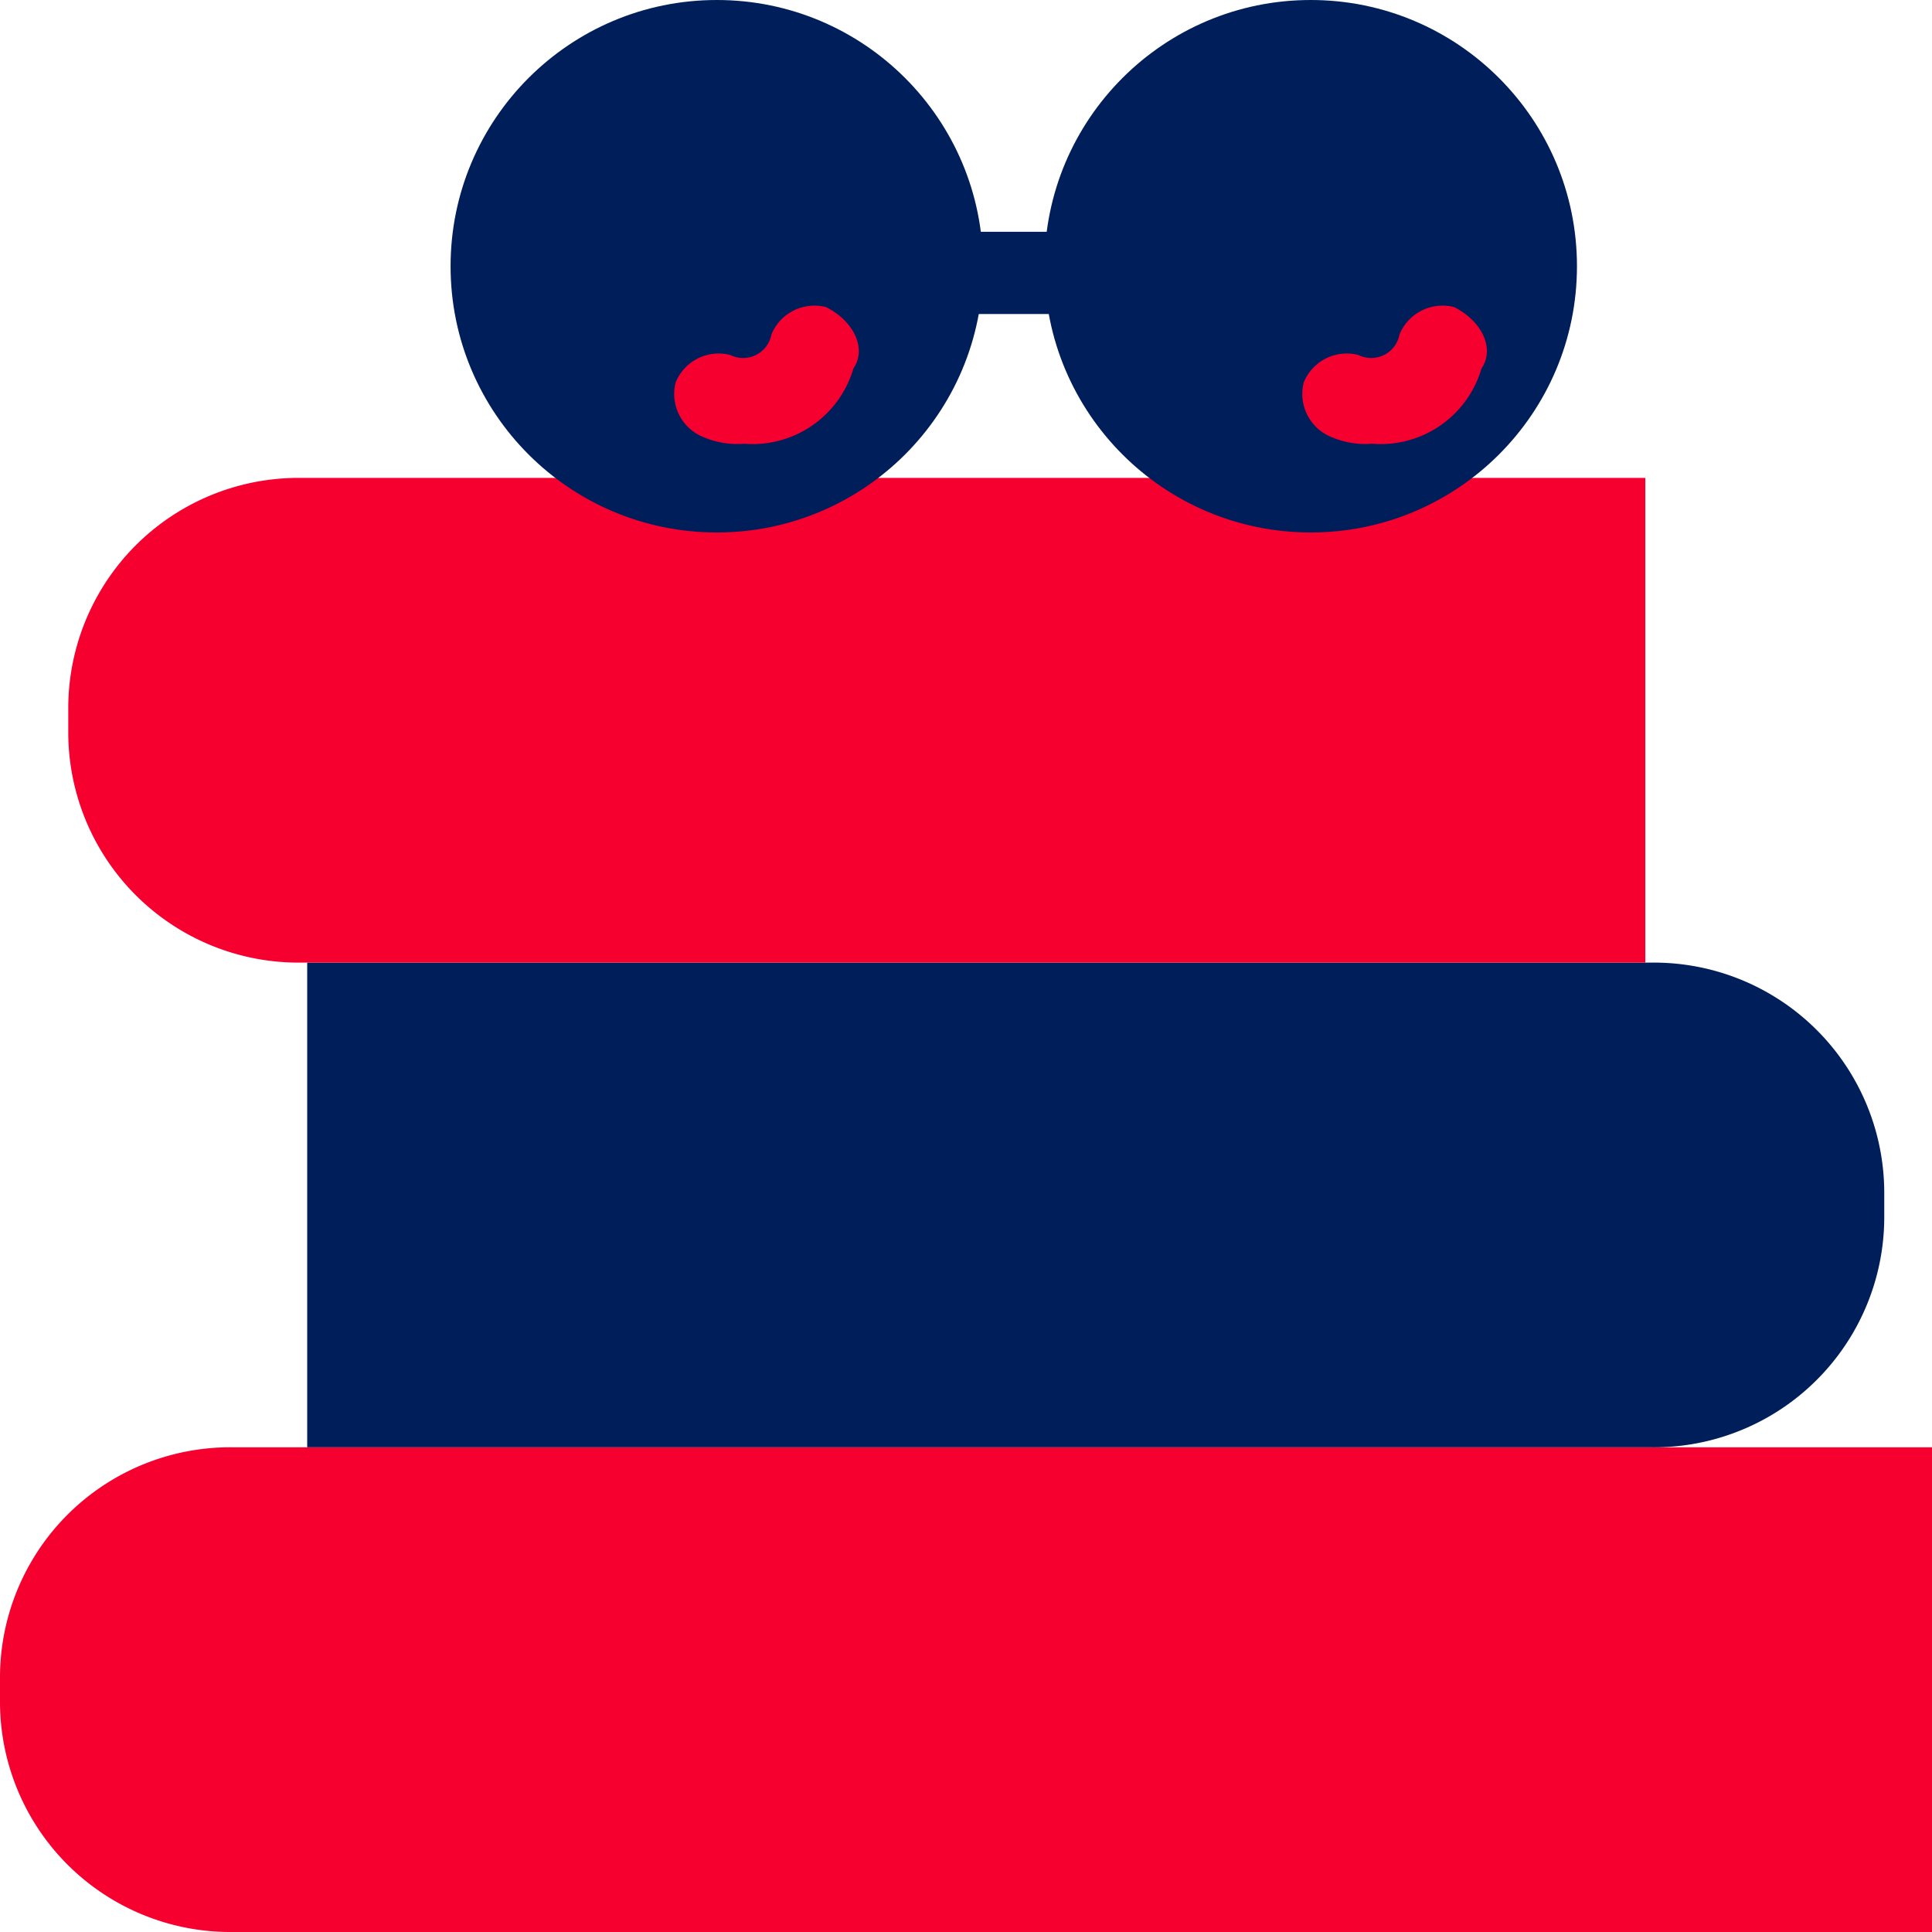
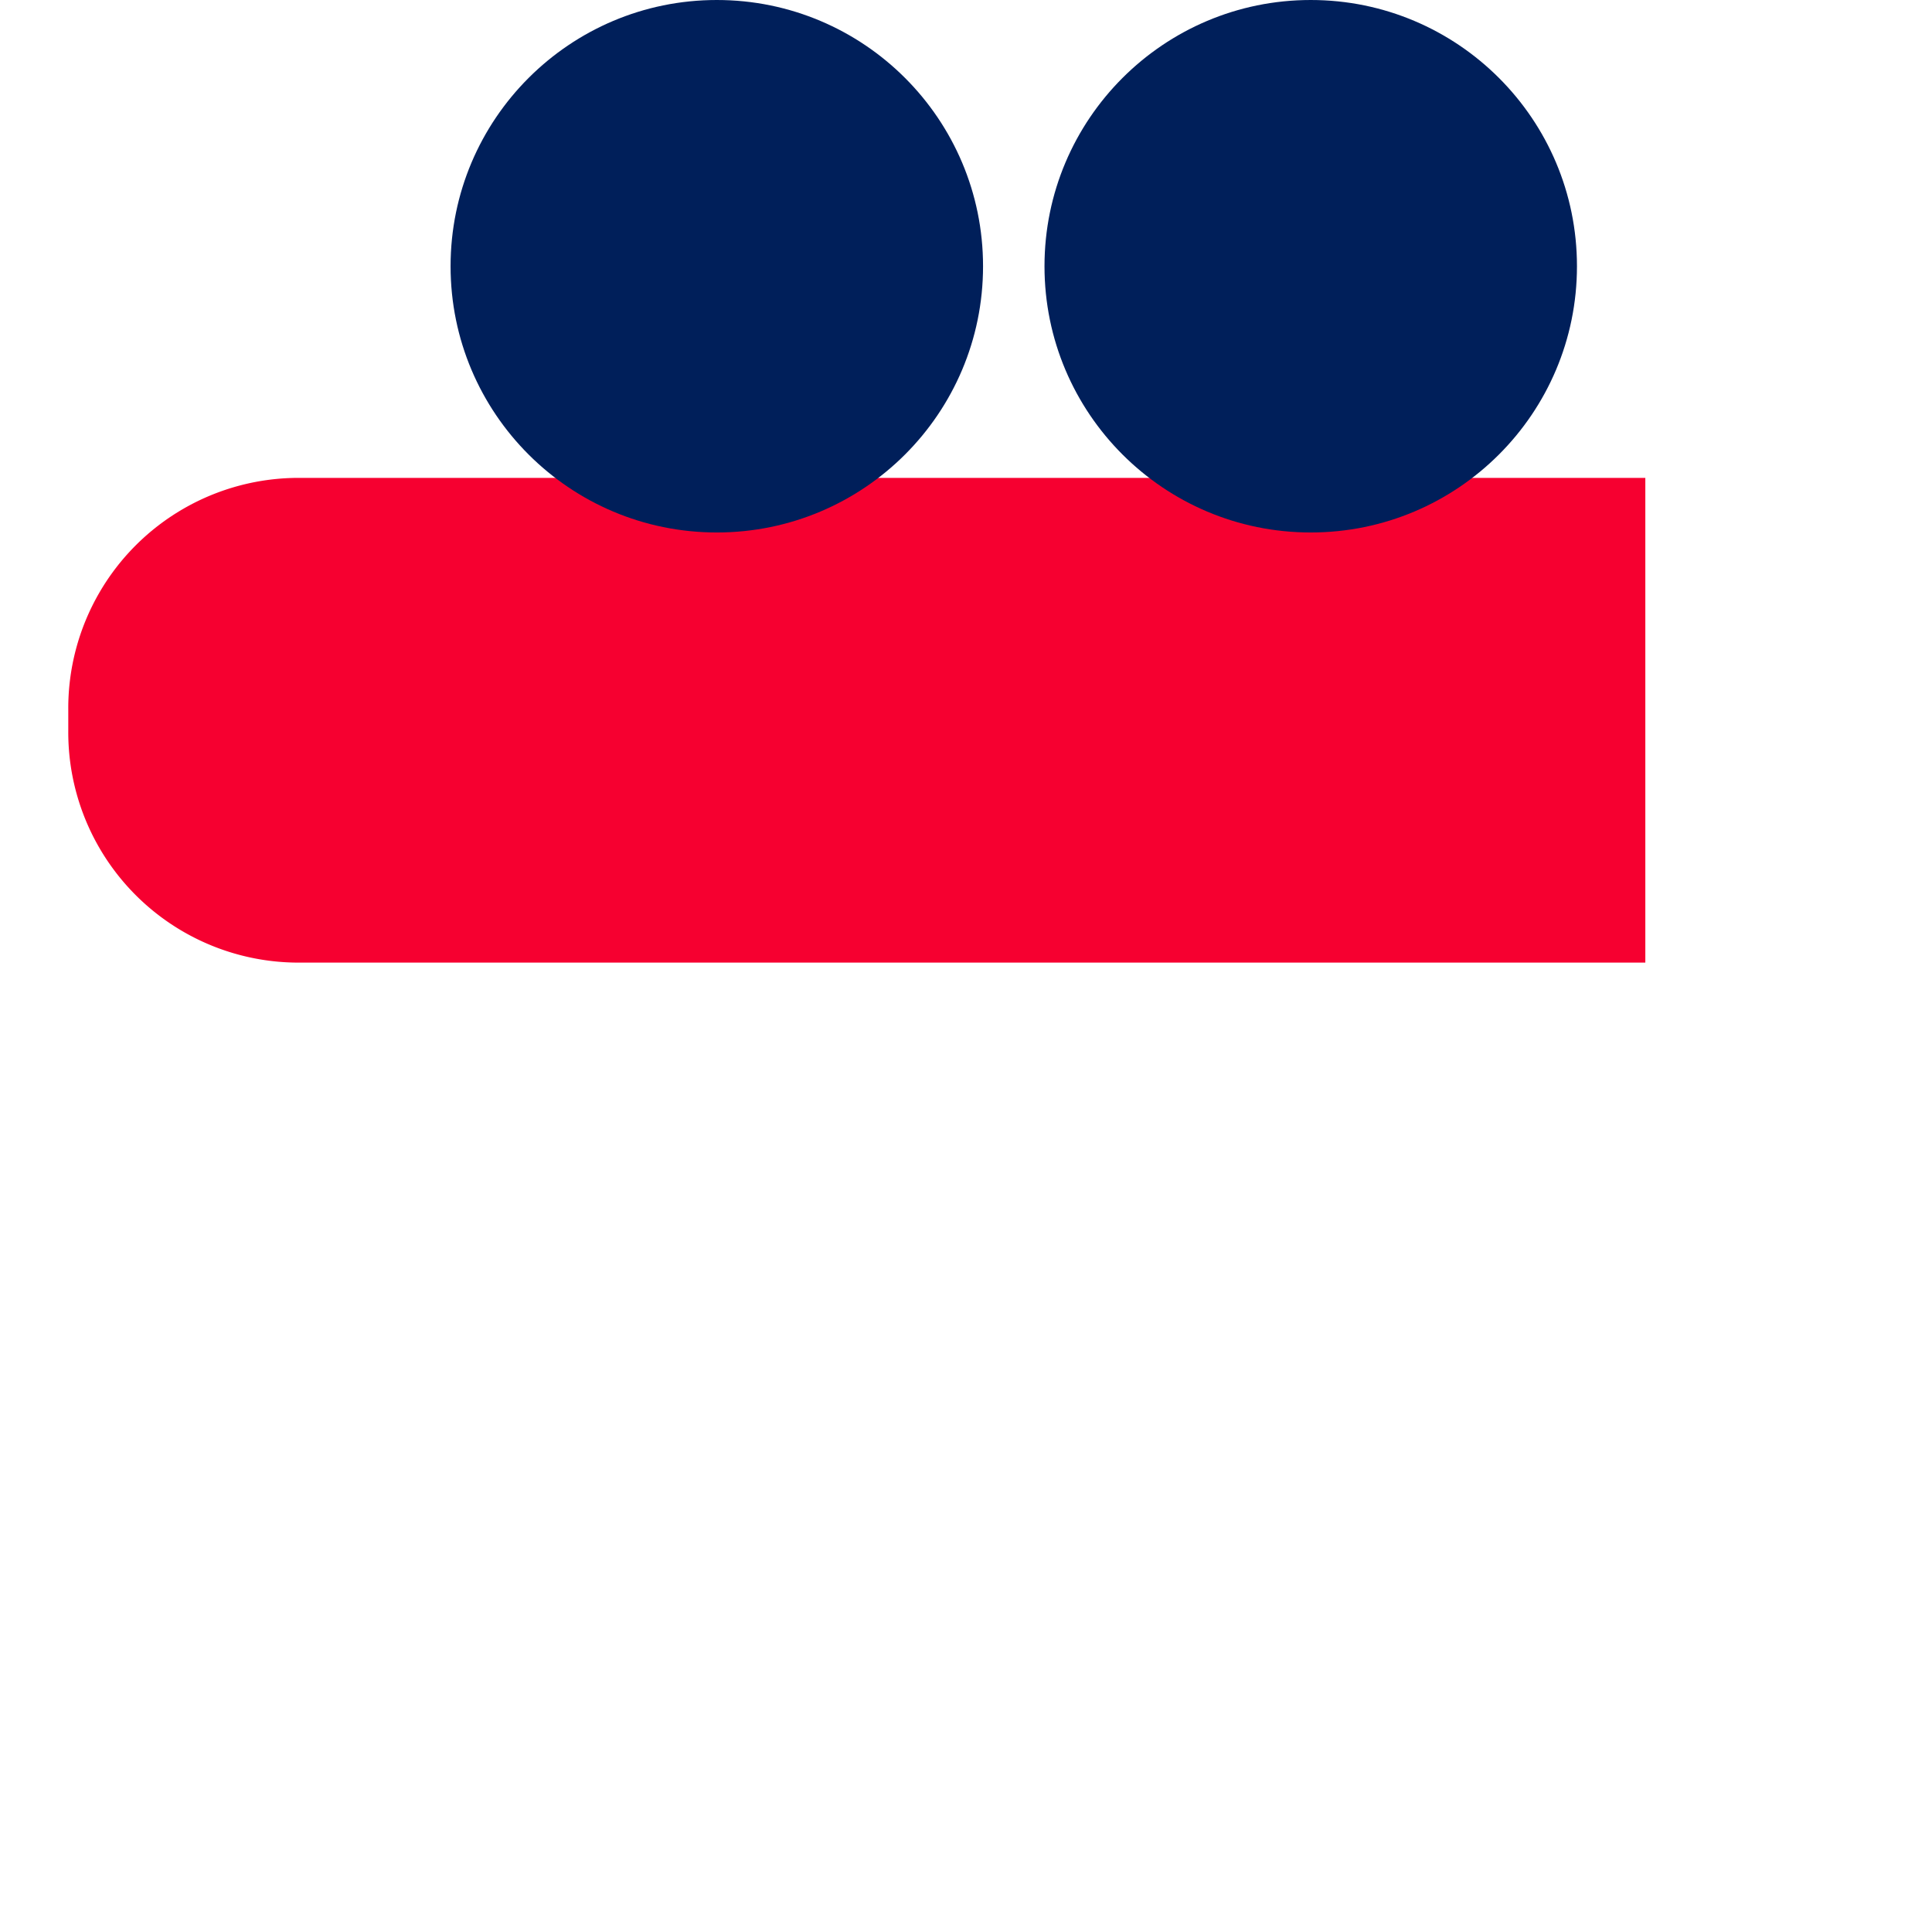
<svg xmlns="http://www.w3.org/2000/svg" width="46.973" height="46.973" viewBox="0 0 46.973 46.973">
  <g id="workandstudy" transform="translate(-0.3 -1.3)">
    <g id="Group_50272" data-name="Group 50272" transform="translate(0.3 36.488)">
-       <path id="Path_38314" data-name="Path 38314" d="M47.273,34.285H5.943A5.6,5.6,0,0,1,.3,28.641v-.5A5.6,5.6,0,0,1,5.943,22.5h41.33Z" transform="translate(-0.3 -22.5)" fill="#f60030" />
-     </g>
+       </g>
    <g id="Group_50273" data-name="Group 50273" transform="translate(7.769 24.704)">
-       <path id="Path_38315" data-name="Path 38315" d="M4.8,27.185H37.5a5.6,5.6,0,0,0,5.643-5.643v-.5A5.6,5.6,0,0,0,37.5,15.4H4.8Z" transform="translate(-4.8 -15.4)" fill="#001f5a" />
-     </g>
+       </g>
    <g id="Group_50274" data-name="Group 50274" transform="translate(1.96 12.919)">
      <path id="Path_38316" data-name="Path 38316" d="M39.642,20.085H6.943A5.6,5.6,0,0,1,1.3,14.441v-.5A5.6,5.6,0,0,1,6.943,8.3h32.7V20.085Z" transform="translate(-1.3 -8.3)" fill="#f60030" />
    </g>
    <g id="Group_50275" data-name="Group 50275" transform="translate(25.695 1.3)">
      <circle id="Ellipse_362" data-name="Ellipse 362" cx="6.473" cy="6.473" r="6.473" fill="#001f5a" />
    </g>
    <g id="Group_50276" data-name="Group 50276" transform="translate(11.255 1.3)">
      <circle id="Ellipse_363" data-name="Ellipse 363" cx="6.473" cy="6.473" r="6.473" fill="#001f5a" />
    </g>
    <g id="Group_50277" data-name="Group 50277" transform="translate(19.388 6.943)">
-       <path id="Path_38317" data-name="Path 38317" d="M20.431,6.692H12.8a.957.957,0,0,1-1-1,1.071,1.071,0,0,1,1-1h7.635a.957.957,0,0,1,1,1A1.071,1.071,0,0,1,20.431,6.692Z" transform="translate(-11.8 -4.7)" fill="#001f5a" />
-     </g>
+       </g>
    <g id="Group_50278" data-name="Group 50278" transform="translate(16.689 8.726)">
-       <path id="Path_38318" data-name="Path 38318" d="M11.877,9.137a2.105,2.105,0,0,1-1-.166,1.129,1.129,0,0,1-.664-1.328,1.129,1.129,0,0,1,1.328-.664.7.7,0,0,0,1-.5,1.129,1.129,0,0,1,1.328-.664c.664.332,1,1,.664,1.494A2.554,2.554,0,0,1,11.877,9.137Z" transform="translate(-10.174 -5.774)" fill="#f60030" />
-     </g>
+       </g>
    <g id="Group_50279" data-name="Group 50279" transform="translate(31.96 8.726)">
-       <path id="Path_38319" data-name="Path 38319" d="M21.077,9.137a2.105,2.105,0,0,1-1-.166,1.129,1.129,0,0,1-.664-1.328,1.129,1.129,0,0,1,1.328-.664.7.7,0,0,0,1-.5,1.129,1.129,0,0,1,1.328-.664c.664.332,1,1,.664,1.494A2.554,2.554,0,0,1,21.077,9.137Z" transform="translate(-19.374 -5.774)" fill="#f60030" />
-     </g>
+       </g>
  </g>
</svg>